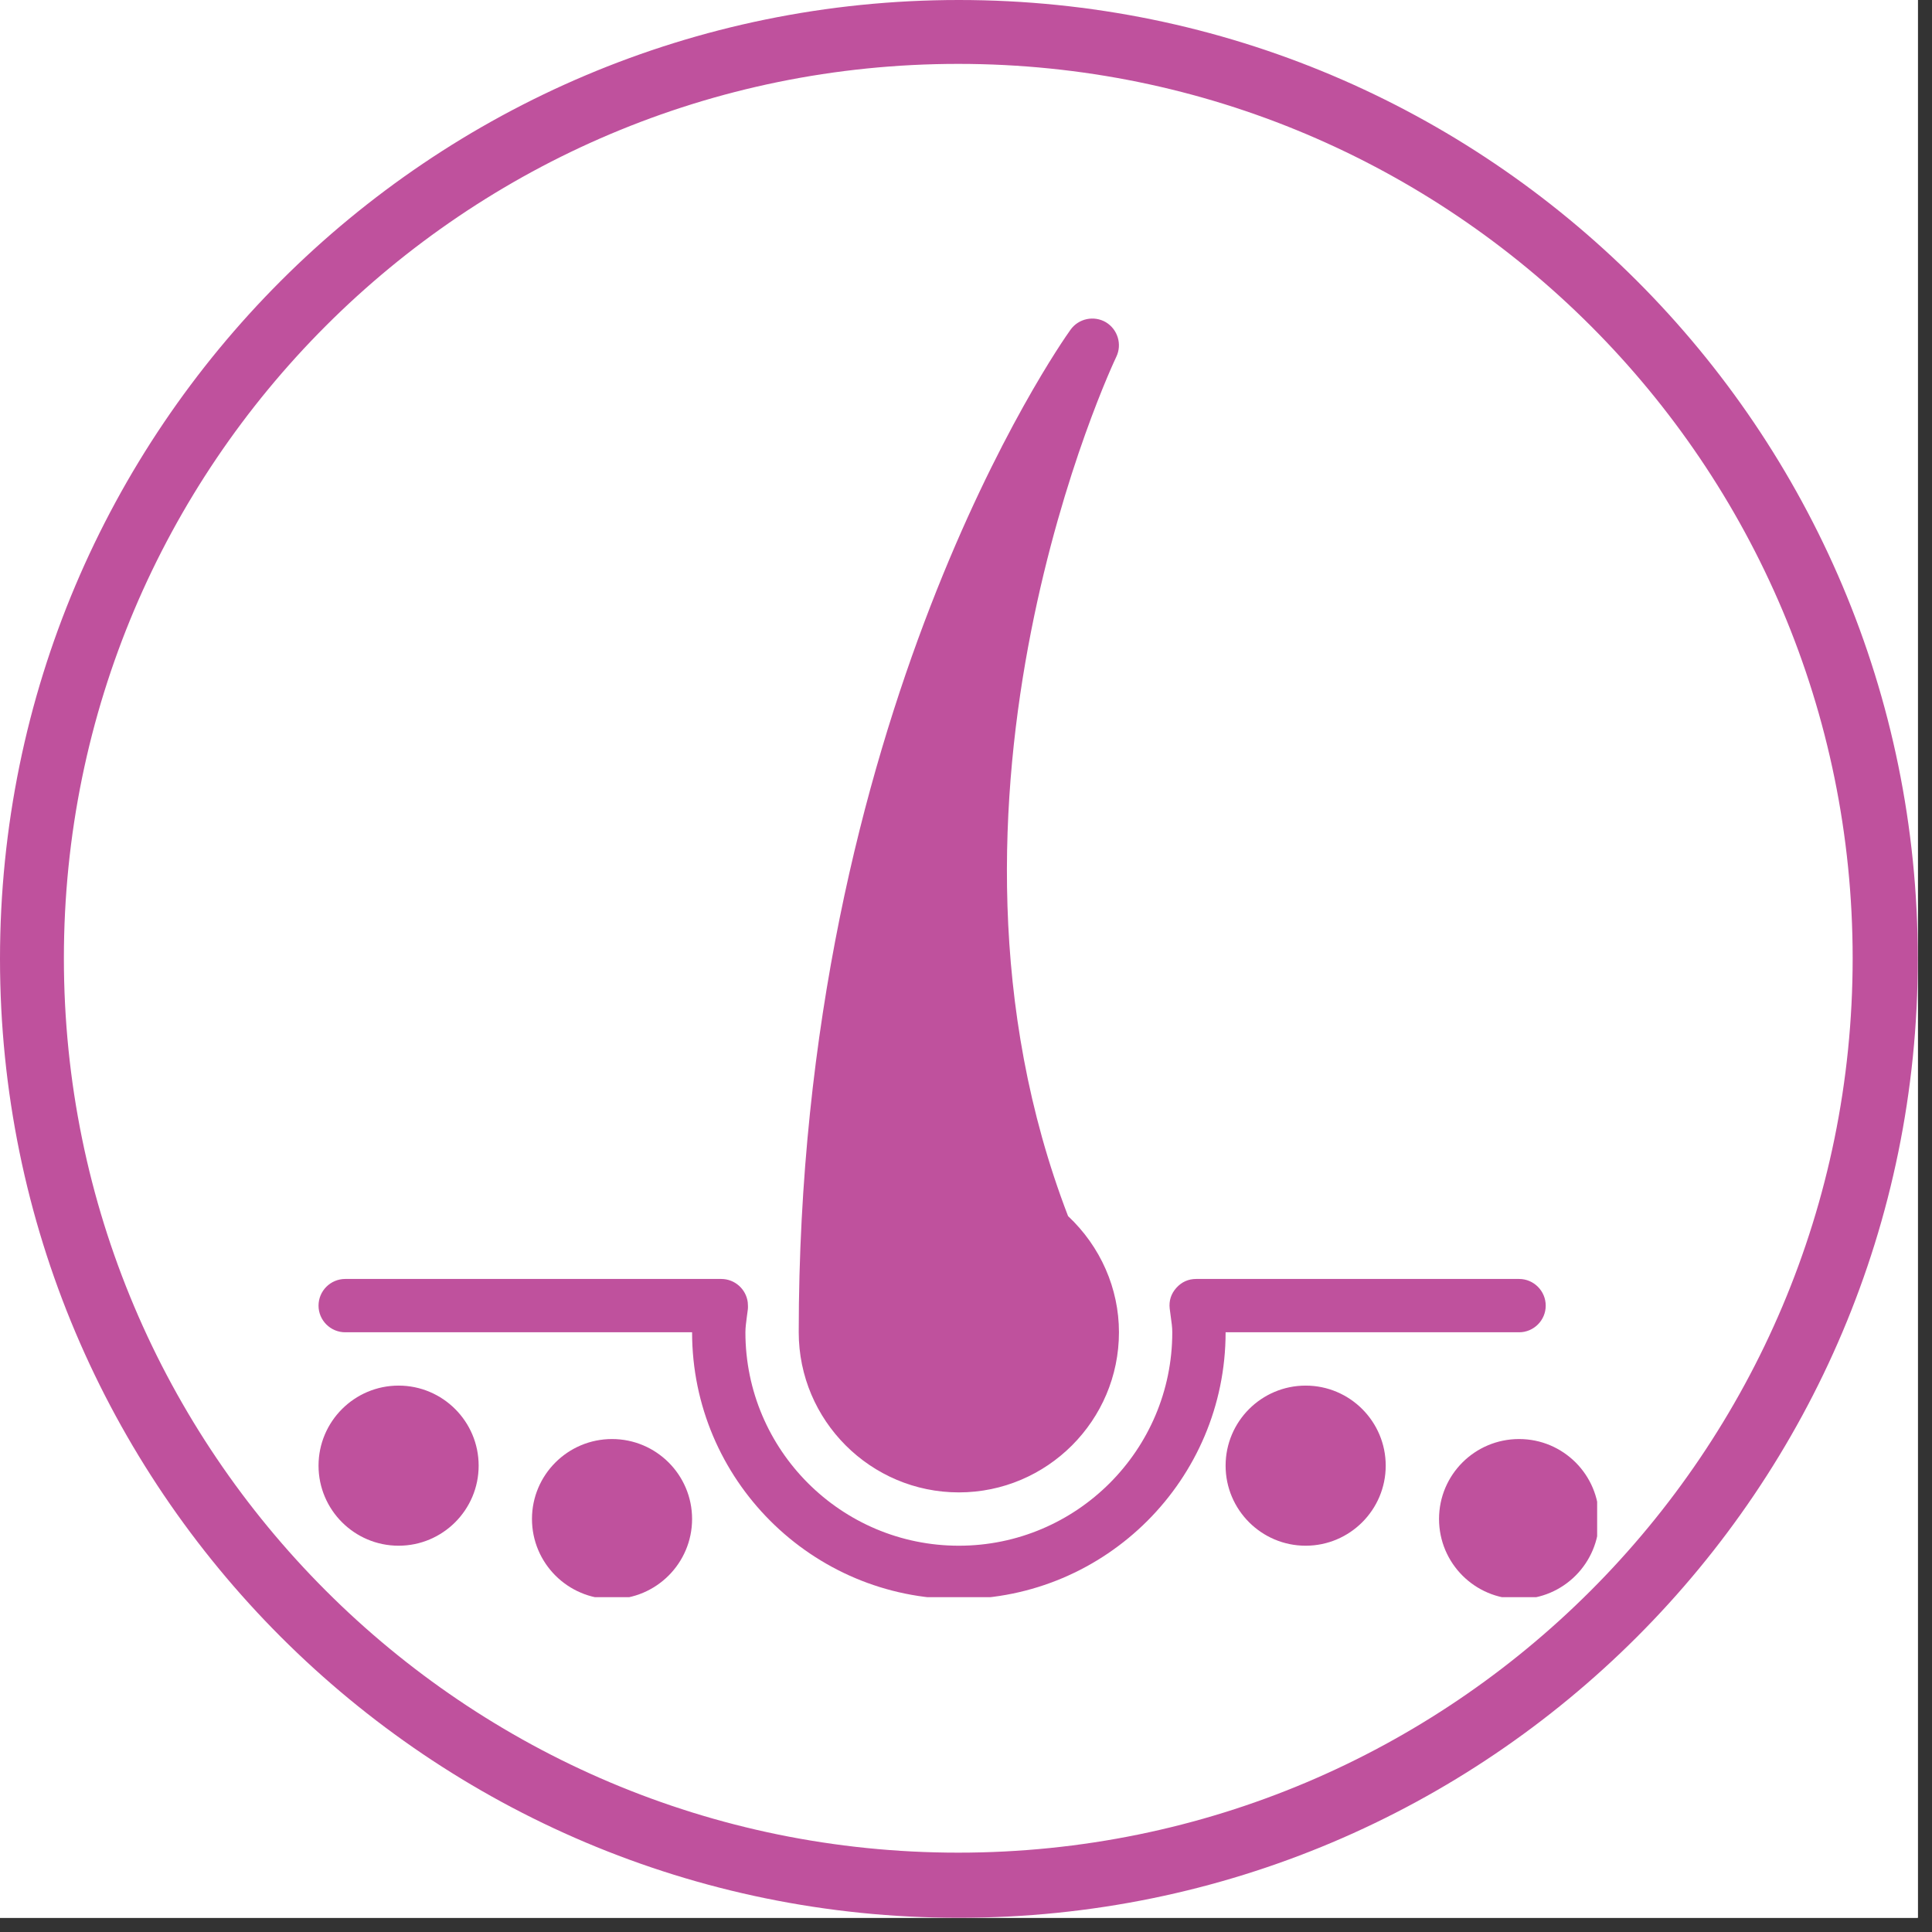
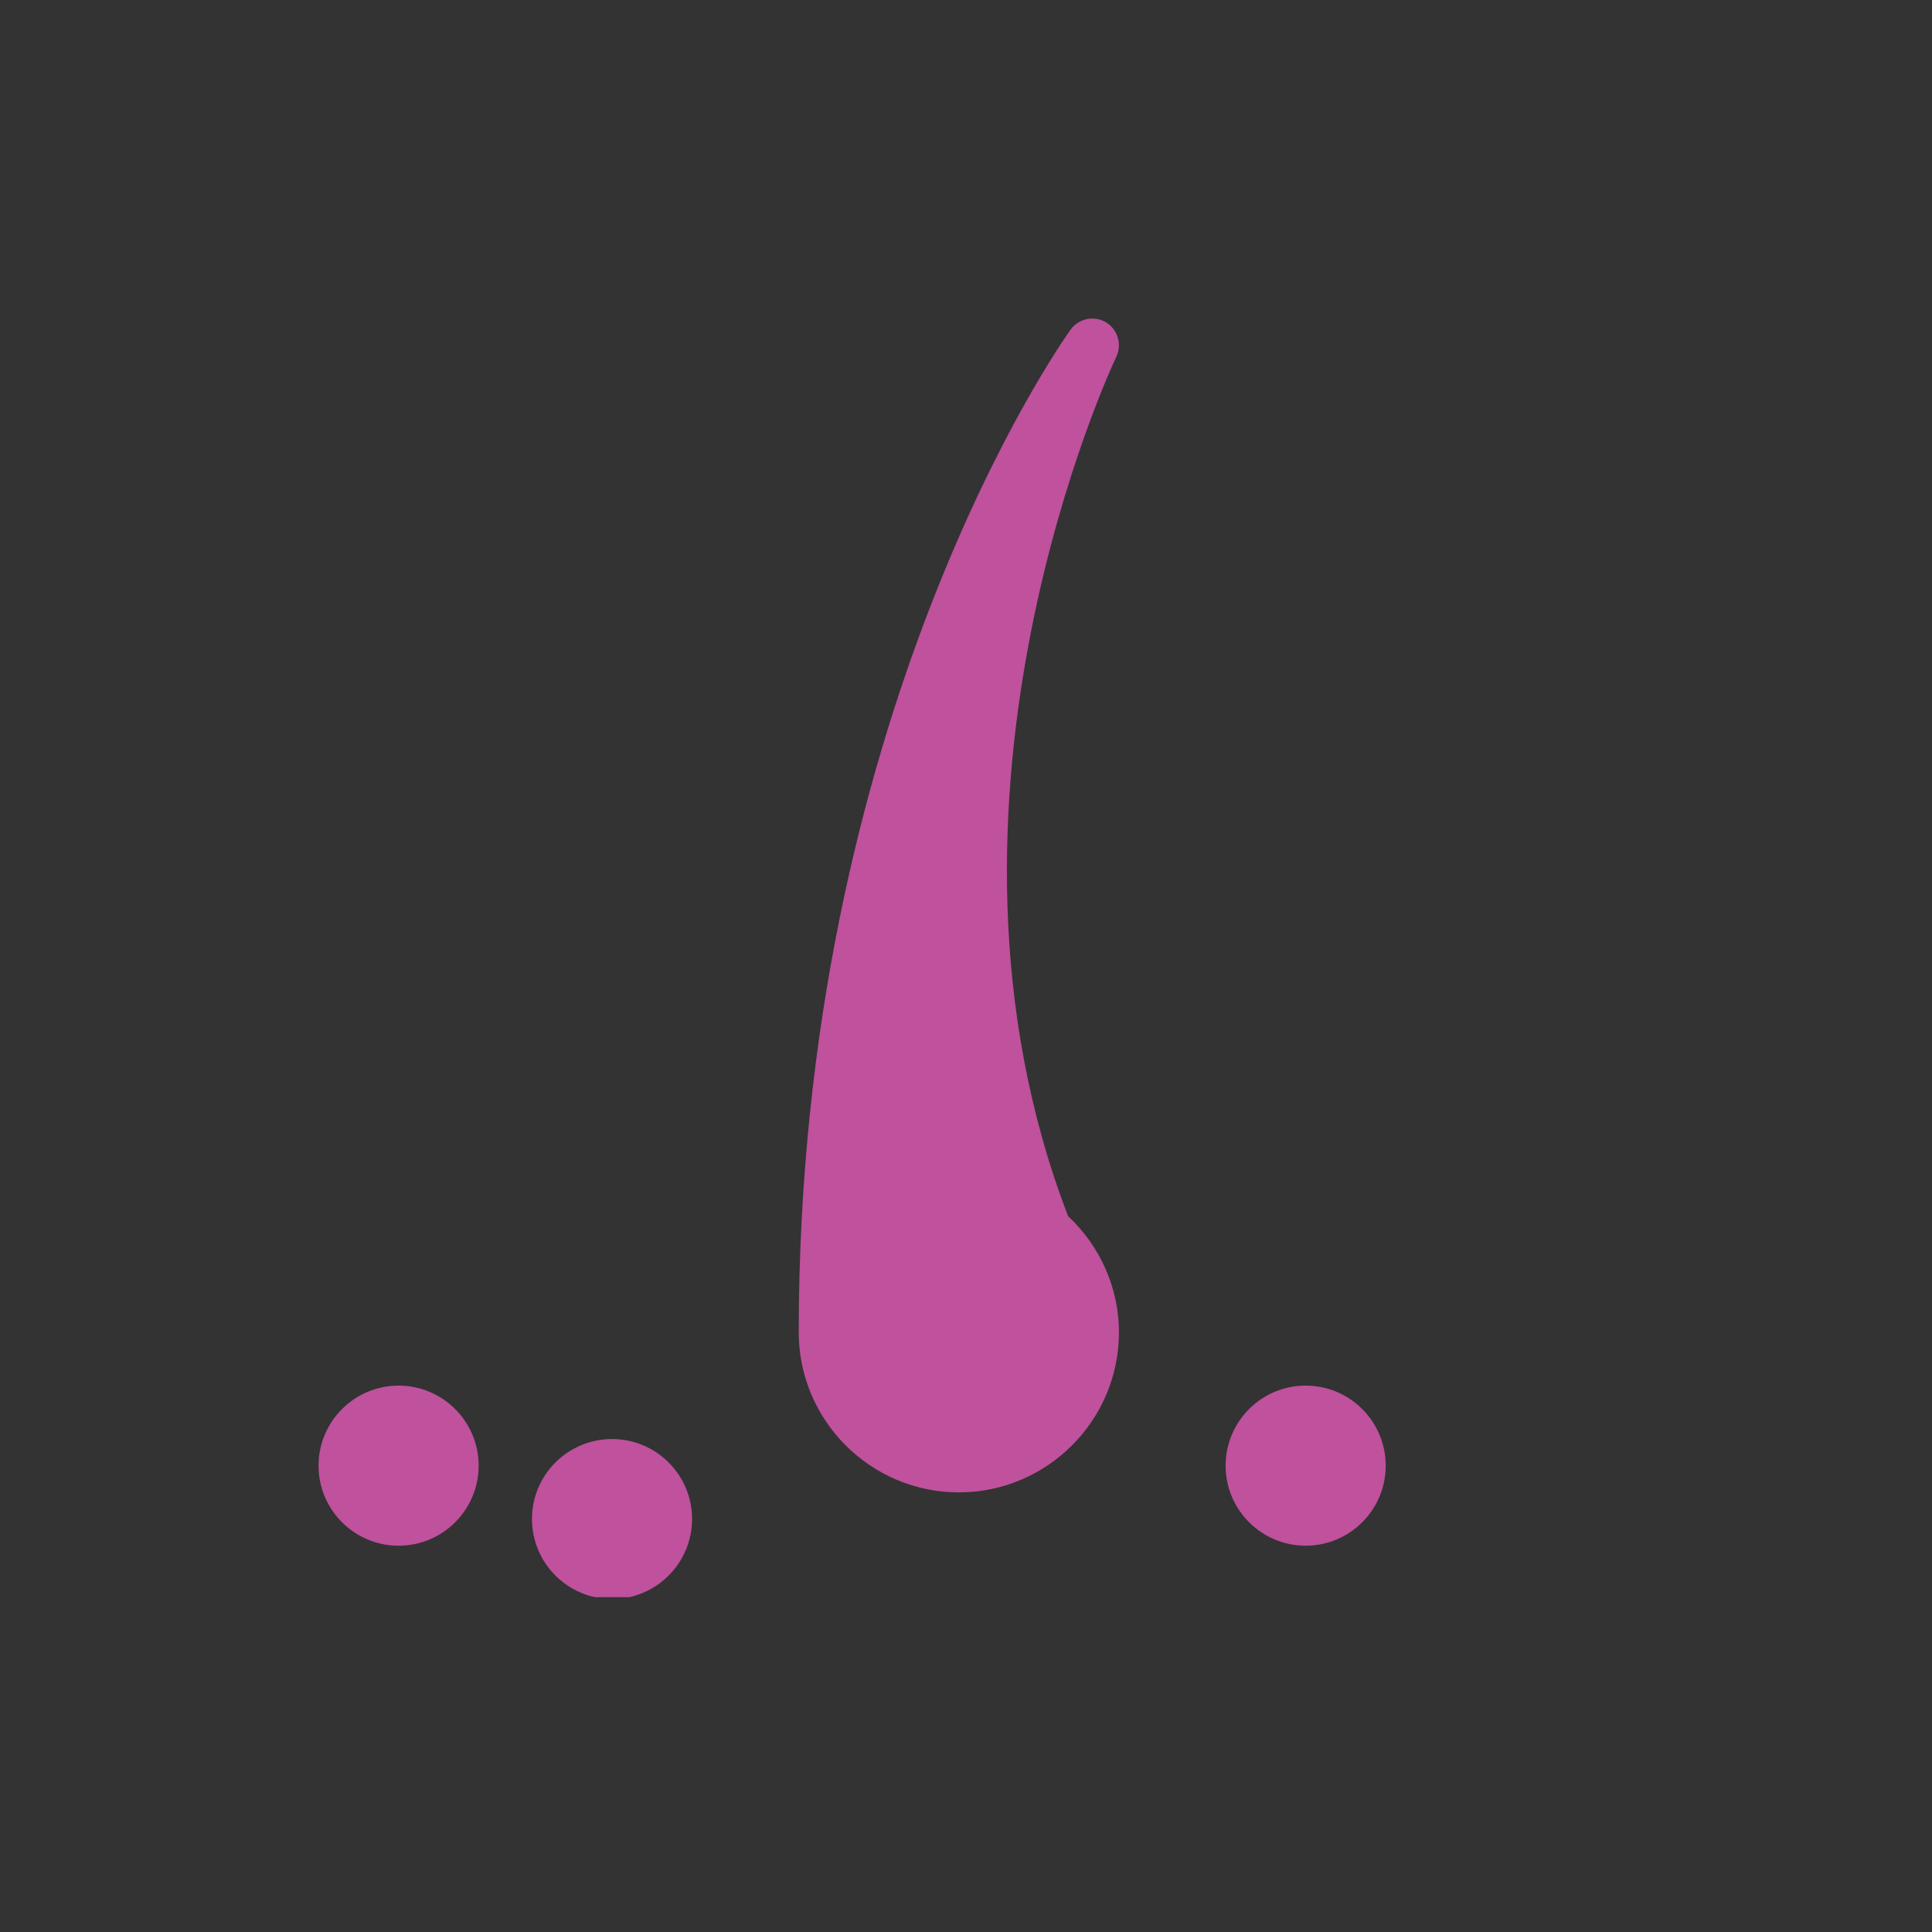
<svg xmlns="http://www.w3.org/2000/svg" width="90" zoomAndPan="magnify" viewBox="0 0 67.5 67.5" height="90" preserveAspectRatio="xMidYMid meet" version="1.0">
  <rect x="0" y="0" width="67.5" height="67.5" fill="#333333" stroke="none" />
  <defs>
    <clipPath id="c9d11d7177">
      <path d="M 0 0 L 67.004 0 L 67.004 67.004 L 0 67.004 Z M 0 0 " clip-rule="nonzero" />
    </clipPath>
    <clipPath id="7e00b66854">
-       <path d="M 0 0 L 67.004 0 L 67.004 67.004 L 0 67.004 Z M 0 0 " clip-rule="nonzero" />
-     </clipPath>
+       </clipPath>
    <clipPath id="77e62fba73">
      <path d="M 33.5 0 C 15 0 0 15 0 33.5 C 0 52.004 15 67.004 33.5 67.004 C 52.004 67.004 67.004 52.004 67.004 33.5 C 67.004 15 52.004 0 33.5 0 Z M 33.5 0 " clip-rule="nonzero" />
    </clipPath>
    <clipPath id="cdfc4de99d">
      <path d="M 11.129 11.129 L 49 11.129 L 49 55.801 L 11.129 55.801 Z M 11.129 11.129 " clip-rule="nonzero" />
    </clipPath>
    <clipPath id="9f43c0ac90">
-       <path d="M 11.129 44 L 55.801 44 L 55.801 55.801 L 11.129 55.801 Z M 11.129 44 " clip-rule="nonzero" />
-     </clipPath>
+       </clipPath>
  </defs>
  <g clip-path="url(#c9d11d7177)">
-     <path fill="#ffffff" d="M 0 0 L 67.004 0 L 67.004 67.004 L 0 67.004 Z M 0 0 " fill-opacity="1" fill-rule="nonzero" />
-     <path fill="#ffffff" d="M 0 0 L 67.004 0 L 67.004 67.004 L 0 67.004 Z M 0 0 " fill-opacity="1" fill-rule="nonzero" />
-   </g>
+     </g>
  <g clip-path="url(#7e00b66854)">
    <g clip-path="url(#77e62fba73)">
      <path stroke-linecap="butt" transform="matrix(0.744, 0, 0, 0.744, 0, -0)" fill="none" stroke-linejoin="miter" d="M 44.998 0 C 20.148 0 -0 20.148 -0 44.998 C -0 69.852 20.148 90 44.998 90 C 69.852 90 90 69.852 90 44.998 C 90 20.148 69.852 0 44.998 0 Z M 44.998 0 " stroke="#bf519d" stroke-width="6" stroke-opacity="1" stroke-miterlimit="4" />
    </g>
  </g>
  <g clip-path="url(#cdfc4de99d)">
    <path fill="#bf519d" d="M 33.5 52.141 C 36.582 52.141 39.094 49.629 39.094 46.547 C 39.094 45.016 38.449 43.551 37.316 42.488 C 31.699 27.879 38.926 12.621 39 12.469 C 39.211 12.031 39.051 11.508 38.637 11.258 C 38.223 11.016 37.684 11.125 37.402 11.52 C 37.012 12.062 27.906 25.059 27.906 46.547 C 27.906 49.629 30.418 52.141 33.5 52.141 Z M 13.926 48.41 C 12.383 48.41 11.129 49.664 11.129 51.207 C 11.129 52.75 12.383 54.004 13.926 54.004 C 15.469 54.004 16.723 52.75 16.723 51.207 C 16.723 49.664 15.469 48.41 13.926 48.41 Z M 21.383 50.277 C 19.84 50.277 18.586 51.527 18.586 53.07 C 18.586 54.613 19.84 55.867 21.383 55.867 C 22.926 55.867 24.18 54.613 24.18 53.07 C 24.18 51.527 22.926 50.277 21.383 50.277 Z M 45.617 48.41 C 44.074 48.41 42.82 49.664 42.82 51.207 C 42.82 52.75 44.074 54.004 45.617 54.004 C 47.16 54.004 48.414 52.75 48.414 51.207 C 48.414 49.664 47.16 48.41 45.617 48.41 Z M 45.617 48.41 " fill-opacity="1" fill-rule="nonzero" />
  </g>
  <g clip-path="url(#9f43c0ac90)">
-     <path fill="#bf519d" d="M 53.074 46.547 C 53.586 46.547 54.004 46.129 54.004 45.617 C 54.004 45.102 53.586 44.684 53.074 44.684 L 41.793 44.684 C 41.516 44.684 41.285 44.789 41.098 44.996 C 40.914 45.203 40.836 45.445 40.867 45.719 L 40.906 46.016 C 40.93 46.191 40.957 46.363 40.957 46.547 C 40.957 50.66 37.613 54.004 33.5 54.004 C 29.387 54.004 26.043 50.66 26.043 46.547 C 26.043 46.371 26.07 46.199 26.09 46.031 L 26.129 45.738 C 26.137 45.664 26.129 45.574 26.125 45.5 C 26.066 45.035 25.668 44.684 25.199 44.684 L 12.062 44.684 C 11.547 44.684 11.129 45.102 11.129 45.617 C 11.129 46.129 11.547 46.547 12.062 46.547 L 24.18 46.547 C 24.18 51.688 28.359 55.867 33.5 55.867 C 38.641 55.867 42.82 51.688 42.82 46.547 Z M 53.074 50.277 C 51.527 50.277 50.277 51.527 50.277 53.07 C 50.277 54.613 51.527 55.867 53.074 55.867 C 54.617 55.867 55.867 54.613 55.867 53.07 C 55.867 51.527 54.617 50.277 53.074 50.277 Z M 53.074 50.277 " fill-opacity="1" fill-rule="nonzero" />
-   </g>
+     </g>
</svg>